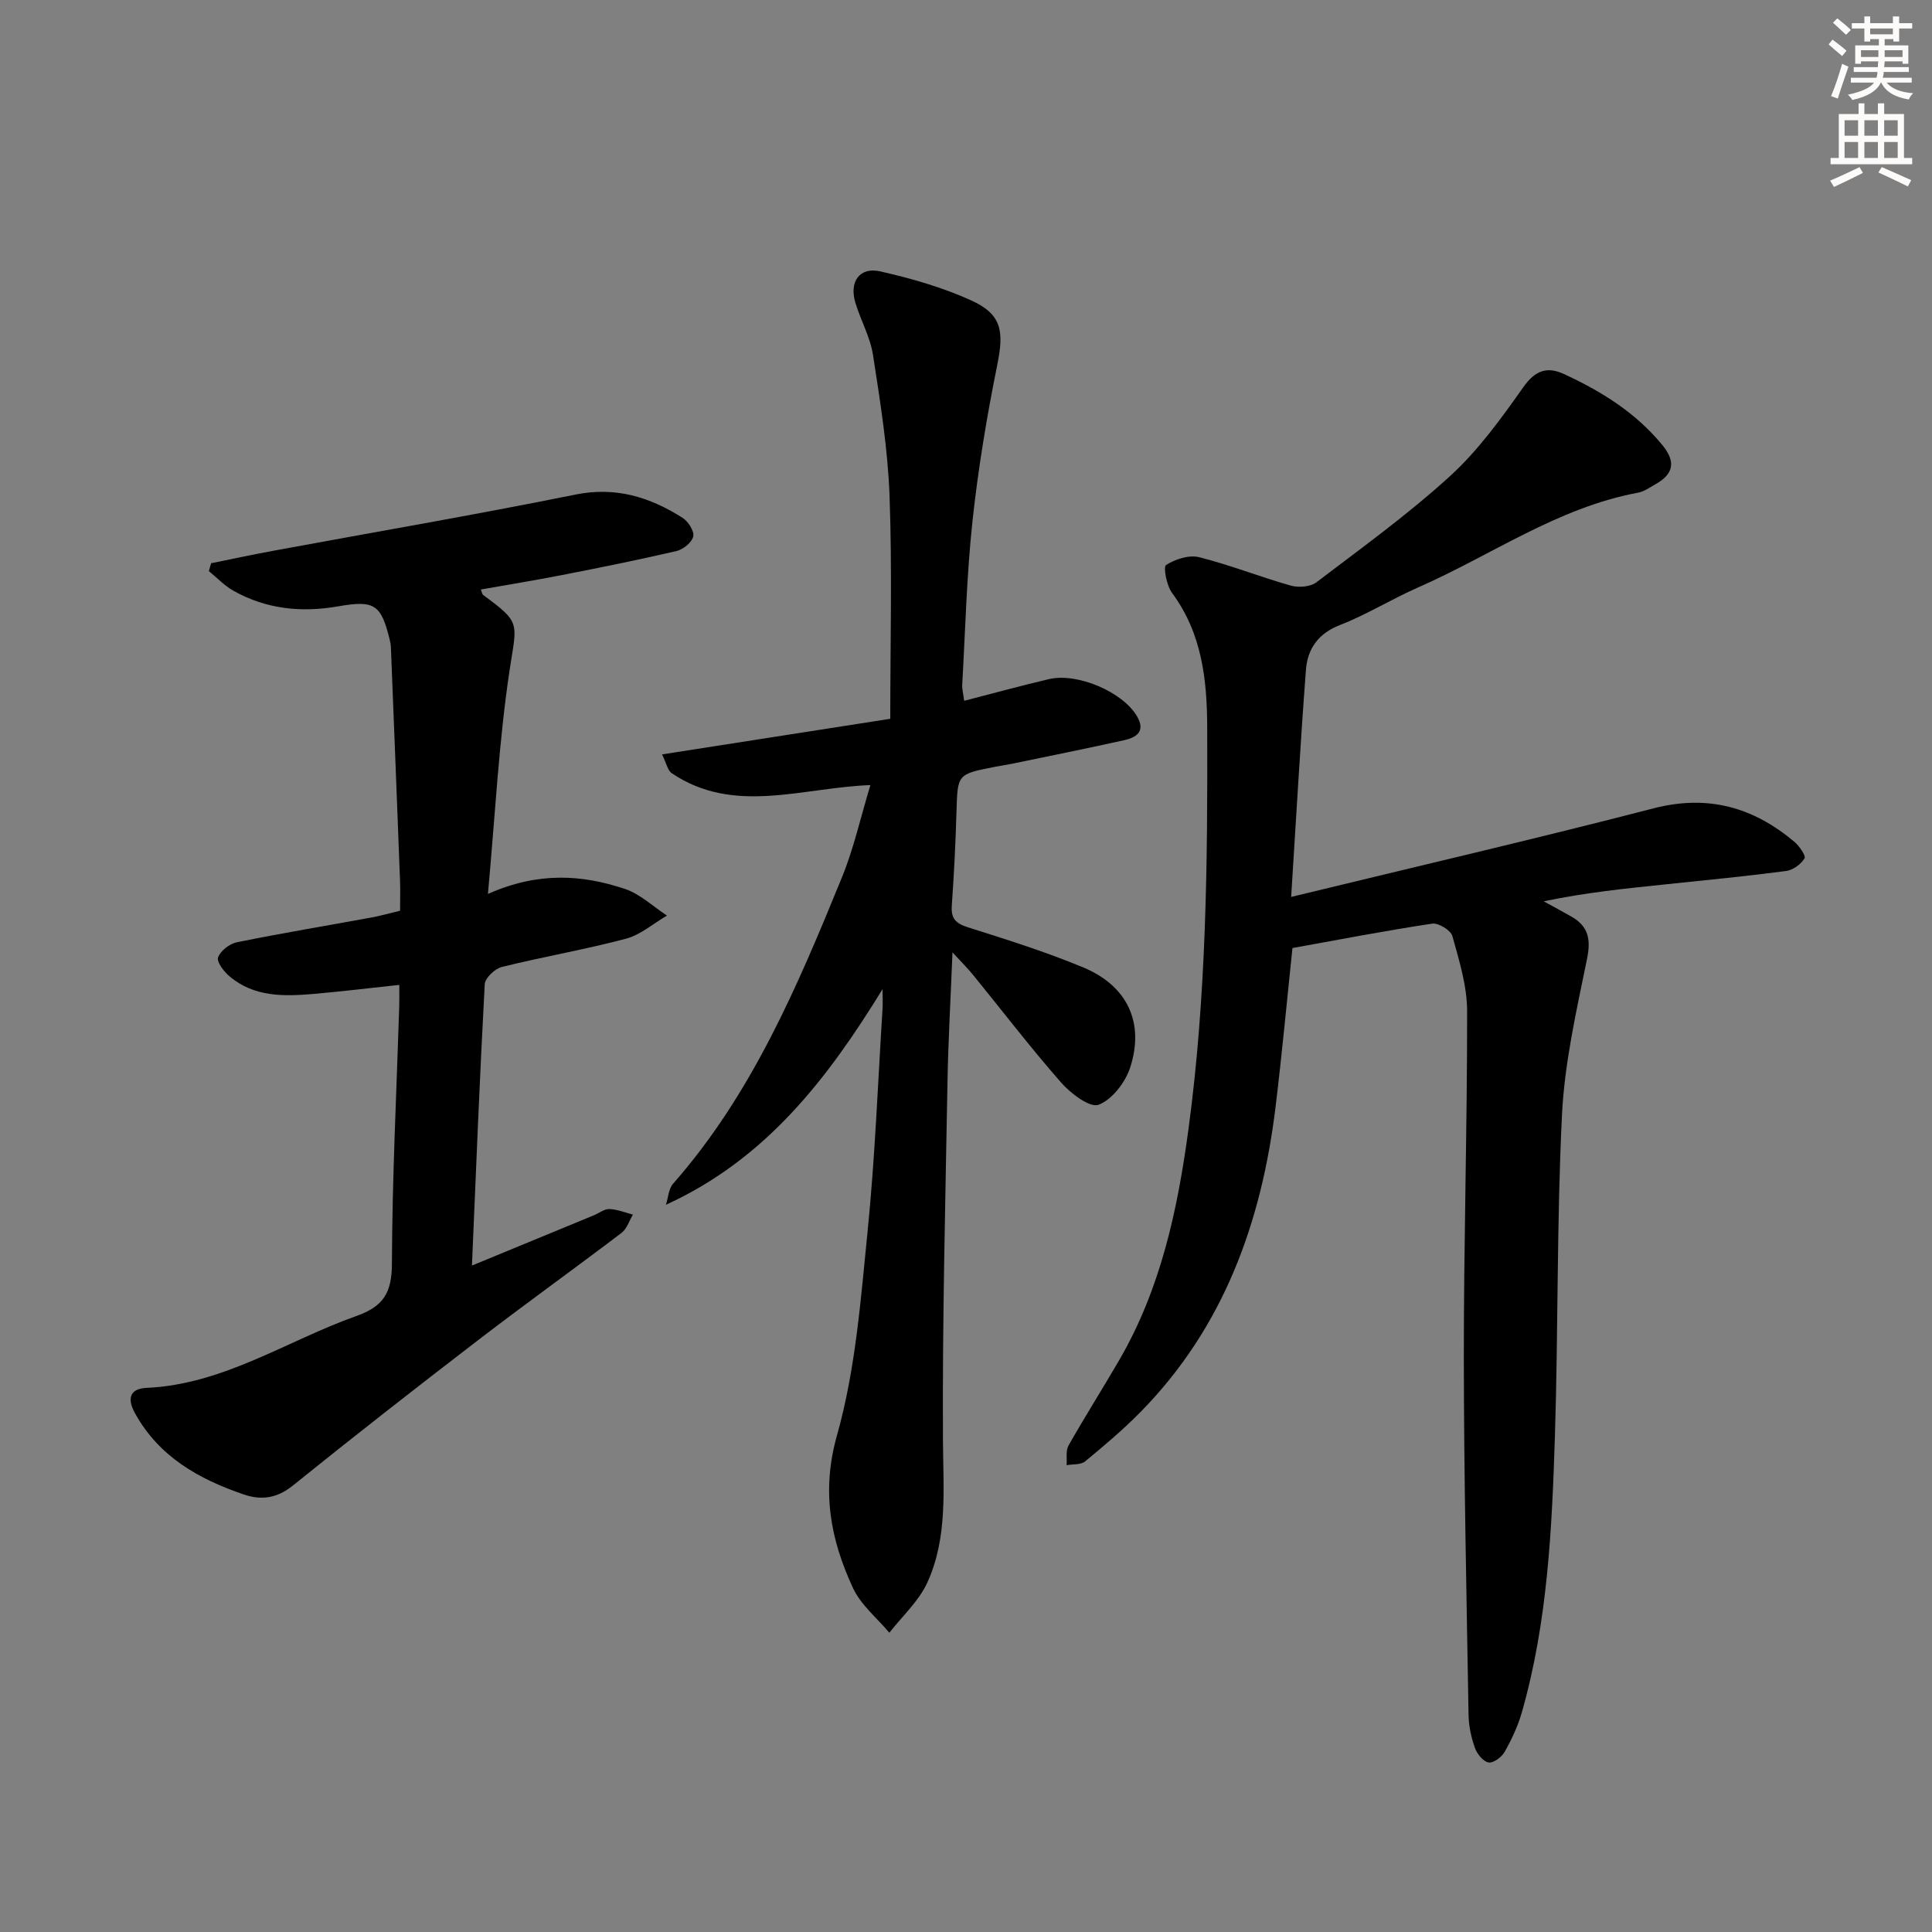
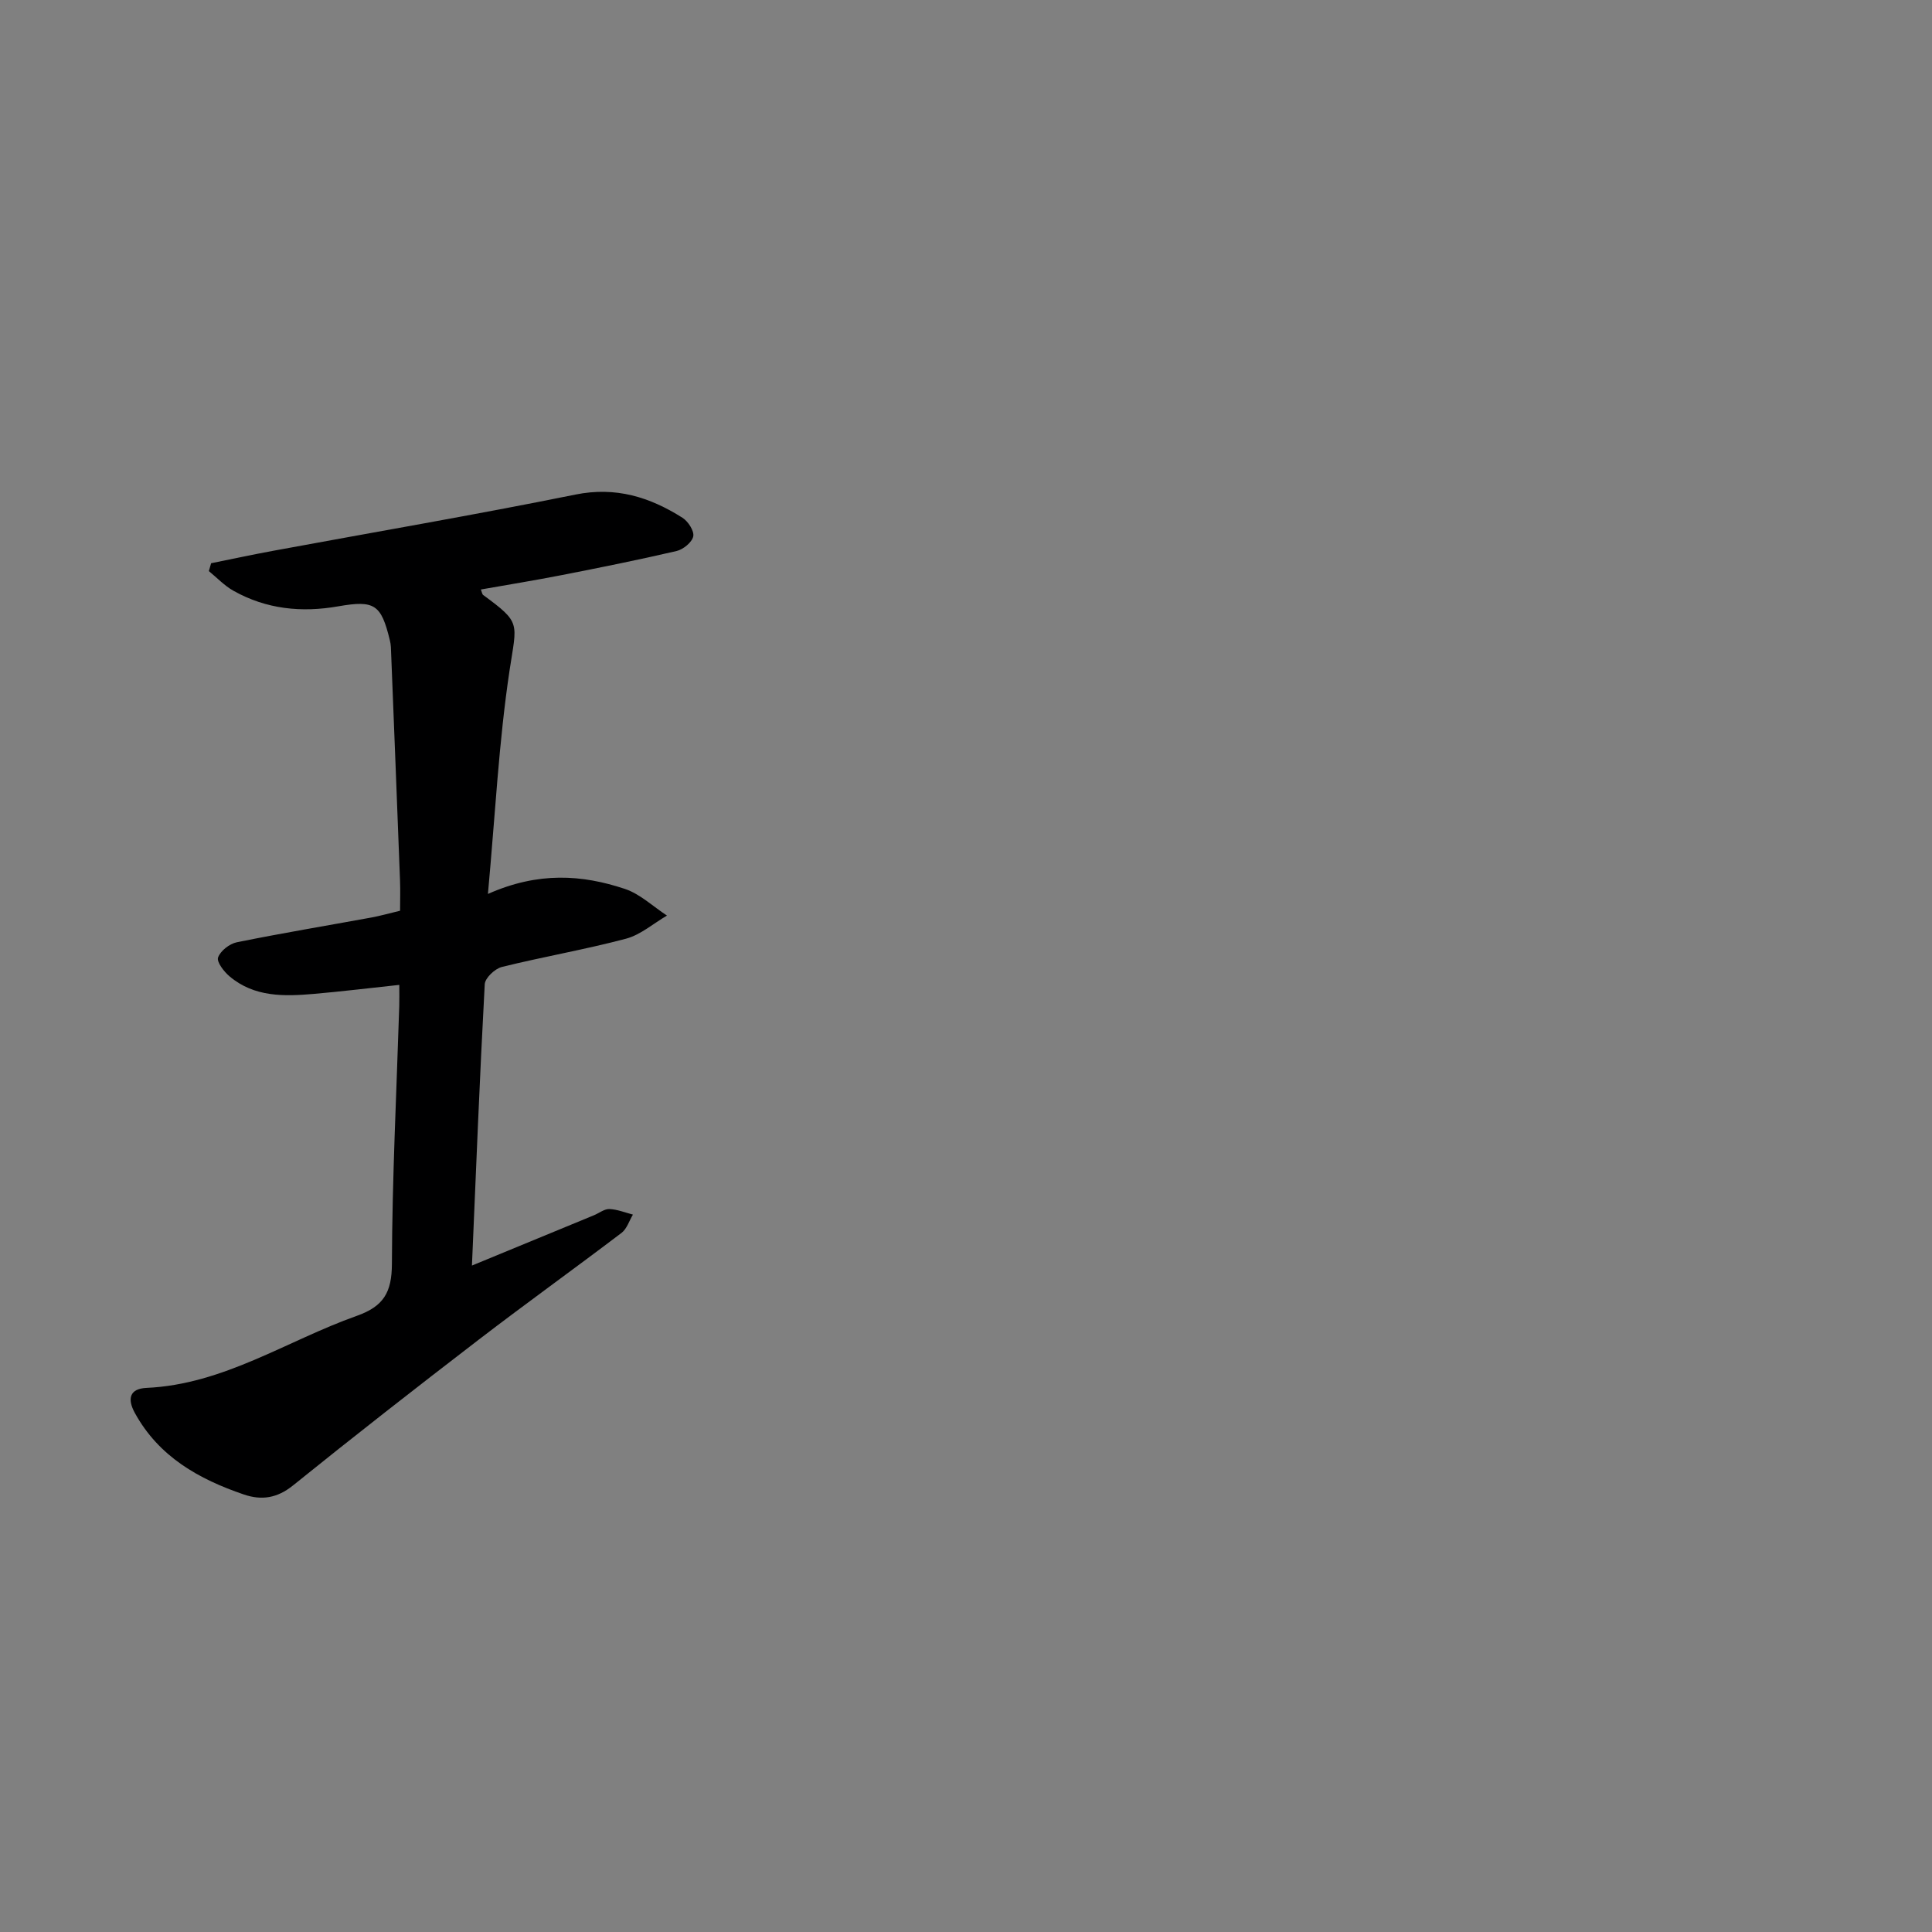
<svg xmlns="http://www.w3.org/2000/svg" enable-background="new 0 0 400 400" viewBox="0 0 400 400">
  <rect x="0" y="0" width="400" height="400" fill="#808080" stroke="none" />
  <g fill="#000001">
-     <path d="m267.32 185.7c26.1-6.34 50.64-12.03 75.02-18.34 11.25-2.91 20.63-.25 29.16 6.92 1.03.87 2.44 2.91 2.11 3.44-.75 1.22-2.4 2.42-3.81 2.61-8.22 1.08-16.47 1.88-24.72 2.74-8.39.87-16.79 1.71-25.46 3.54 1.9 1.05 3.81 2.08 5.7 3.15 3.56 2.02 4.09 4.72 3.25 8.81-2.18 10.68-4.65 21.46-5.18 32.29-1.09 22.11-.76 44.28-1.46 66.41-.61 19.26-1.51 38.55-6.85 57.26-.81 2.83-2.1 5.58-3.55 8.16-.61 1.09-2.32 2.37-3.33 2.21-1.1-.17-2.38-1.75-2.82-2.98-.77-2.16-1.29-4.52-1.33-6.81-.42-24.63-.96-49.27-.98-73.9-.02-23.97.71-47.94.68-71.91-.01-5.18-1.64-10.43-3.05-15.5-.33-1.2-2.89-2.77-4.19-2.57-9.63 1.45-19.21 3.3-28.92 5.05-1.14 10.82-2.16 21.89-3.5 32.91-2.91 23.83-10.71 45.58-27.9 63.09-3.6 3.67-7.56 7.01-11.53 10.29-.89.73-2.53.54-3.83.78.11-1.37-.22-2.98.39-4.06 3.36-5.93 7.01-11.69 10.44-17.58 8.62-14.79 12.12-31.07 14.39-47.85 3.74-27.64 3.98-55.39 3.89-83.19-.03-9.96-1.08-19.54-7.29-27.93-1.12-1.52-1.84-5.37-1.23-5.76 1.9-1.21 4.74-2.14 6.83-1.62 6.42 1.6 12.61 4.08 18.98 5.88 1.61.45 4.05.28 5.3-.67 9.41-7.15 19.03-14.1 27.74-22.05 5.81-5.31 10.56-11.91 15.14-18.39 2.45-3.47 4.93-4.29 8.37-2.7 7.76 3.58 14.92 8.01 20.44 14.78 2.83 3.47 2.21 5.99-1.5 8.06-1.16.65-2.31 1.5-3.56 1.73-16.68 3.09-30.43 12.99-45.57 19.63-5.48 2.4-10.62 5.62-16.18 7.78-4.54 1.76-6.7 4.98-7.03 9.28-1.16 15.21-2 30.46-3.06 47.01z" />
-     <path d="m182.72 204.8c-11.37 18.5-24.09 35.15-44.85 44.64.48-1.47.55-3.3 1.49-4.37 16.35-18.58 25.78-40.97 34.97-63.46 2.43-5.94 3.82-12.3 5.88-19.07-14.24.54-28.22 6.22-41.11-2.44-.88-.59-1.13-2.11-2.03-3.91 15.95-2.49 31.13-4.86 47.25-7.37 0-15.67.41-30.95-.15-46.2-.36-9.73-1.93-19.45-3.42-29.1-.57-3.71-2.54-7.18-3.65-10.83-1.32-4.37.87-7.48 5.16-6.5 6.43 1.46 12.9 3.31 18.87 6.03 6.32 2.88 6.74 6.42 5.35 13.29-2.17 10.71-3.97 21.54-5.14 32.41-1.21 11.23-1.48 22.56-2.12 33.85-.05.94.22 1.89.4 3.32 6.04-1.55 11.76-3.12 17.53-4.48 5.95-1.4 15.36 2.68 18.28 7.73 1.79 3.1-.16 4.35-2.69 4.91-7.61 1.69-15.25 3.23-22.88 4.81-1.3.27-2.61.46-3.91.71-7.77 1.52-7.69 1.52-7.92 9.28-.19 6.48-.51 12.96-.97 19.43-.19 2.66.77 3.69 3.31 4.5 8.06 2.55 16.17 5.09 23.96 8.34 9.08 3.8 12.66 11.41 9.67 20.67-1 3.09-3.74 6.67-6.55 7.74-1.79.68-5.77-2.33-7.75-4.59-6.36-7.25-12.23-14.92-18.32-22.4-1.02-1.26-2.19-2.39-4.18-4.56-.38 9.69-.88 18.22-1.03 26.74-.44 24.81-1.08 49.61-.94 74.42.06 10.01 1.01 20.03-3.25 29.34-1.76 3.84-5.18 6.93-7.85 10.36-2.56-3.06-5.91-5.76-7.53-9.26-4.66-10.06-6.59-20.02-3.29-31.69 3.84-13.62 4.9-28.11 6.33-42.3 1.53-15.21 2.11-30.51 3.07-45.77.09-1.41.01-2.82.01-4.22z" />
    <path d="m101.02 185.08c10.48-4.65 19.51-3.98 28.33-1.05 3.17 1.05 5.84 3.64 8.74 5.53-2.82 1.64-5.45 3.98-8.49 4.79-8.49 2.25-17.18 3.74-25.7 5.85-1.44.36-3.47 2.28-3.54 3.57-1.04 19.2-1.8 38.42-2.65 58.25 8.76-3.61 17.01-7.01 25.25-10.41 1.07-.44 2.15-1.32 3.2-1.29 1.64.06 3.26.73 4.88 1.15-.77 1.28-1.25 2.94-2.35 3.78-9.8 7.44-19.81 14.62-29.57 22.11-12.92 9.92-25.77 19.95-38.45 30.18-3.29 2.65-6.5 3.13-10.18 1.88-9.33-3.18-17.6-7.82-22.57-16.88-1.61-2.93-1.09-5.03 2.4-5.19 16-.72 29.08-9.79 43.53-14.91 5.57-1.97 7.27-4.86 7.29-10.77.06-17.79.96-35.57 1.52-53.35.04-1.28.01-2.57.01-4.41-6.16.66-11.89 1.36-17.63 1.86-6.19.54-12.4.71-17.53-3.64-1.16-.98-2.69-2.98-2.36-3.9.49-1.37 2.36-2.83 3.87-3.14 9.26-1.88 18.59-3.43 27.88-5.13 1.79-.33 3.54-.83 5.93-1.4 0-2.07.07-4.18-.01-6.29-.61-16.1-1.25-32.19-1.89-48.29-.02-.49-.11-.99-.23-1.48-1.79-7.35-3.14-8.28-10.65-6.97-7.62 1.34-14.92.6-21.72-3.22-1.87-1.05-3.4-2.69-5.09-4.07.16-.54.31-1.09.47-1.63 4.28-.86 8.54-1.78 12.83-2.57 20.86-3.86 41.78-7.43 62.57-11.64 8.38-1.7 15.43.52 22.19 4.8 1.17.74 2.46 2.74 2.23 3.85-.26 1.23-2.07 2.7-3.44 3.03-7.91 1.84-15.88 3.44-23.85 5-5.52 1.08-11.08 1.98-16.68 2.97.22.56.26.98.48 1.14 7.91 5.81 6.96 5.66 5.47 15.54-2.24 14.86-2.98 29.94-4.49 46.35z" />
  </g>
-   <path d="m378.6 9.2.8-1c.9.7 1.9 1.4 2.9 2.3l-.9 1.1c-1.1-.9-2-1.7-2.8-2.4zm.5 10.7c.9-2.1 1.6-4.3 2.3-6.7.4.2.8.4 1.3.6-.7 2.1-1.5 4.3-2.2 6.6zm.4-15.2.9-.9c1 .8 2 1.6 2.8 2.4l-1 1c-1-.9-1.9-1.8-2.7-2.5zm12.5-1.3h1.2v1.4h2.7v1.1h-2.7v2.7h-1.2v-.5h-1.8v1.3h4.9v3.8h-1.2v-.5h-3.7c0 .4-.1.9-.1 1.2h5.1v1h-5.2c0 .5-.1.9-.2 1.2h6v1h-5.2c1.1 1.3 2.9 2 5.5 2.2-.4.4-.7.8-.9 1.3-2.9-.5-4.8-1.6-5.7-3.5h-.1c-.8 1.7-2.7 2.9-5.9 3.6-.2-.4-.6-.8-.9-1.1 2.8-.6 4.6-1.4 5.4-2.5h-4.8v-1h5.3c.1-.3.2-.7.2-1.2h-4.9v-1h5c0-.4 0-.8.1-1.2h-3.6v.5h-1.2v-3.8h4.9v-1.3h-1.8v.5h-1.2v-2.7h-2.6v-1.1h2.6v-1.4h1.2v1.4h4.7v-1.4zm-6.7 8.4h3.6c0-.4 0-.9 0-1.4h-3.6zm1.9-4.7h4.7v-1.2h-4.7zm6.7 3.3h-3.7v1.4h3.7z" fill="#fcfbfa" />
-   <path d="m384.7 21.4h1.3v2.2h2.8v-2.2h1.3v2.2h4.1v9.1h1.7v1.3h-16.9v-1.3h1.7v-9.1h4.1v-2.2zm.3 13.2.7 1.2c-1.8.9-3.8 1.9-6 2.9-.2-.4-.5-.8-.8-1.3 2.4-1 4.4-2 6.1-2.8zm-3.1-6.5h2.8v-3.2h-2.8zm0 4.6h2.8v-3.3h-2.8zm4.1-4.6h2.8v-3.2h-2.8zm0 4.6h2.8v-3.3h-2.8zm3.6 1.9c2.1.9 4.1 1.8 6.1 2.7l-.7 1.3c-2.2-1.1-4.2-2-6.1-2.9zm3.3-9.7h-2.8v3.2h2.8zm-2.8 7.8h2.8v-3.3h-2.8z" fill="#fcfbfa" />
</svg>